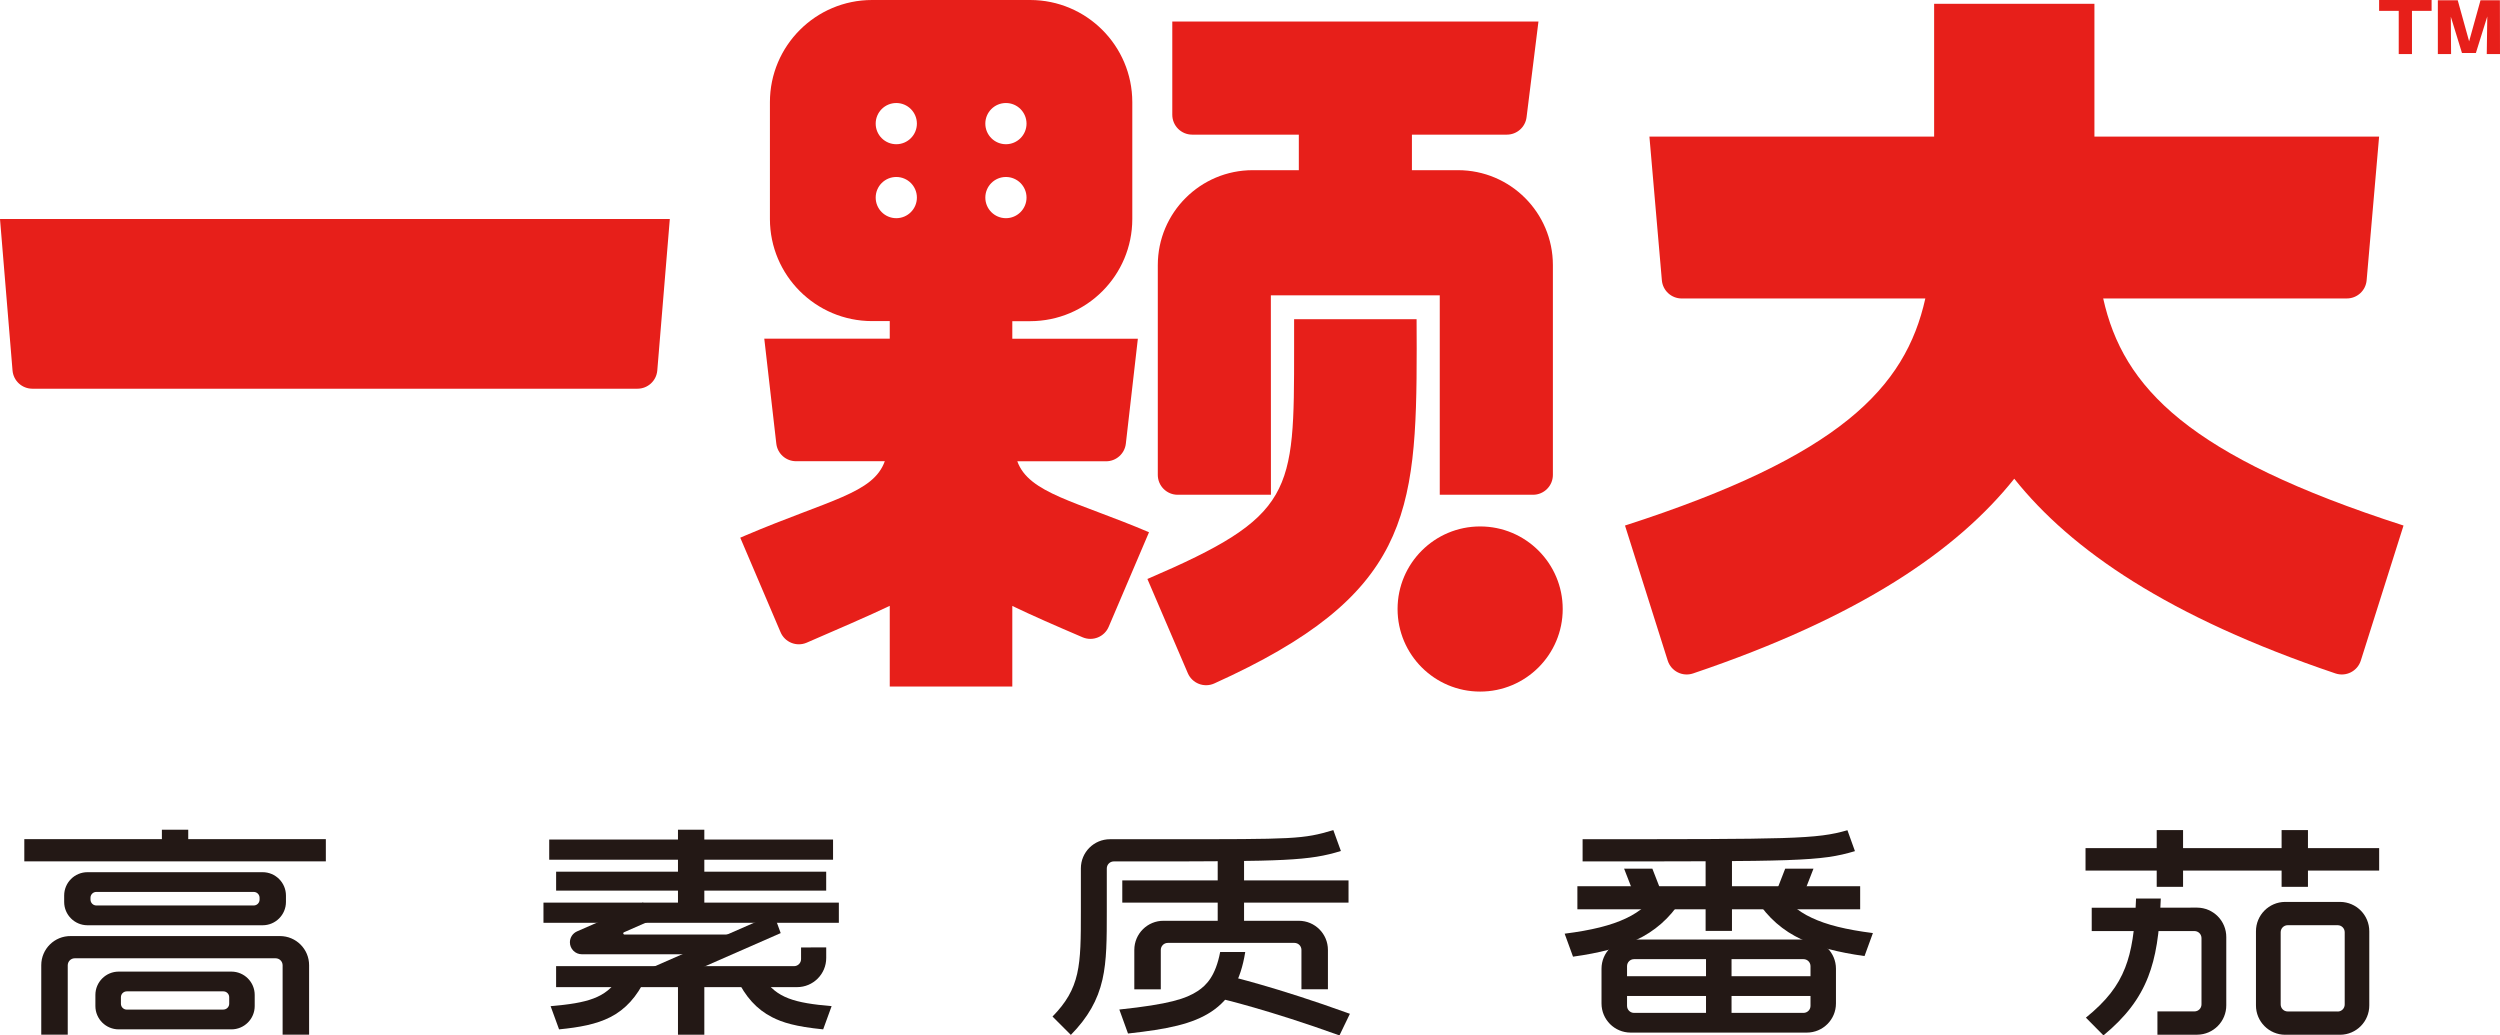
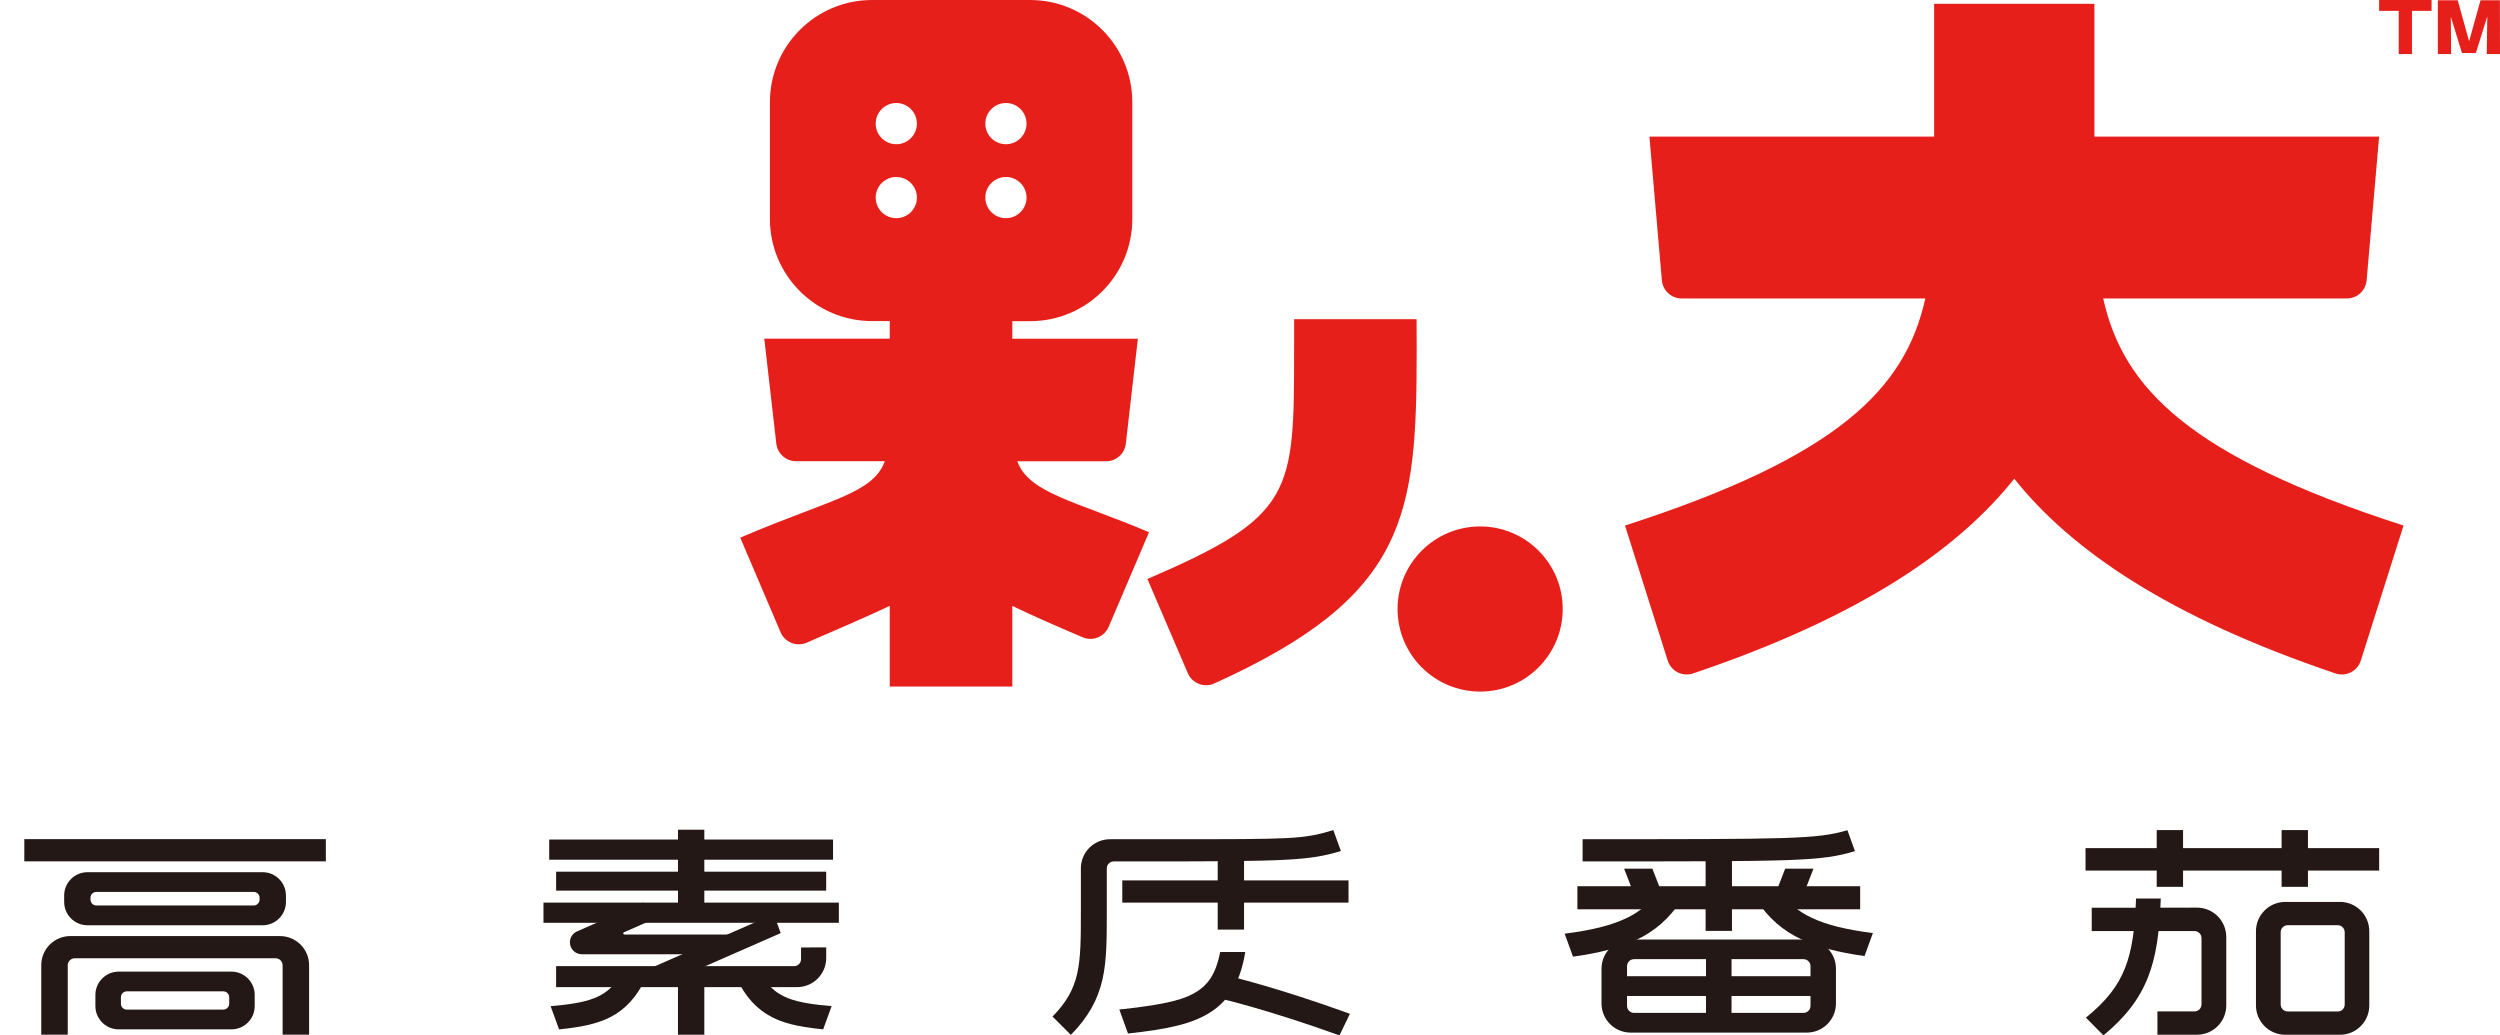
<svg xmlns="http://www.w3.org/2000/svg" fill="none" version="1.1" width="944.03" height="390.98" viewBox="0 0 944.03 390.98">
  <defs>
    <clipPath id="master_svg0_45_271">
      <rect x="0" y="0" width="944.03" height="390.98" rx="0" />
    </clipPath>
  </defs>
  <g clip-path="url(#master_svg0_45_271)">
    <g>
      <g>
        <g>
          <g>
            <path d="M794.19,112.7L886.19,112.7C890.09,112.703,893.343,109.717,893.67,105.83L898.38,51.58L790.88,51.58L790.88,1.43L730.35,1.43L730.35,51.59L622.84,51.59L627.54,105.84C627.877,109.726,631.129,112.709,635.03,112.71L727.03,112.71C719.5,146.48,694.8,172.27,613.62,198.45L629.75,249.45C631.023,253.453,635.328,255.637,639.31,254.3C702.31,233.03,739.1,207.76,760.61,180.77C782.12,207.77,818.92,233.03,881.91,254.3C885.892,255.637,890.197,253.453,891.47,249.45L907.6,198.45C826.42,172.27,801.72,146.48,794.19,112.7Z" fill="#E71F1A" fill-opacity="1" style="mix-blend-mode:passthrough" />
          </g>
          <g>
-             <path d="M12.21,146.78L240.72,146.78C244.626,146.778,247.878,143.782,248.2,139.89L252.93,82.7L0,82.7L4.73,139.89C5.052,143.782,8.304,146.778,12.21,146.78Z" fill="#E71F1A" fill-opacity="1" style="mix-blend-mode:passthrough" />
-           </g>
+             </g>
          <g>
            <g>
              <path d="M384.15,174.19L417.67,174.19C421.486,174.185,424.694,171.321,425.13,167.53L429.67,127.91L382.26,127.91L382.26,121.28L389.02,121.28C410.311,121.252,427.559,103.991,427.57,82.7L427.57,38.55C427.542,17.271,410.299,0.027,389.02,0L329.28,0C307.999,0.022,290.752,17.269,290.73,38.55L290.73,82.7C290.752,103.981,307.999,121.228,329.28,121.25L335.98,121.25L335.98,127.88L288.6,127.88L293.14,167.5C293.568,171.296,296.78,174.164,300.6,174.16L334.11,174.16C329.76,186.33,313.31,188.65,281.27,202.29L279.53,203.04L294.73,238.69C296.338,242.533,300.77,244.329,304.6,242.69C313.69,238.78,329.27,232.02,335.98,228.77L335.98,259.23L382.26,259.23L382.26,228.81C389.82,232.46,398.58,236.27,408.81,240.65C412.637,242.276,417.058,240.483,418.67,236.65L433.88,200.98C406.37,189.28,388.49,186.29,384.15,174.19ZM379.85,38.9C384.144,38.9,387.626,42.379,387.63,46.673C387.634,50.968,384.158,54.453,379.863,54.46C375.569,54.467,372.081,50.994,372.07,46.7C372.059,42.395,375.545,38.9,379.85,38.9ZM379.85,66.83C384.147,66.83,387.63,70.313,387.63,74.61C387.63,78.907,384.147,82.39,379.85,82.39C375.553,82.39,372.07,78.907,372.07,74.61C372.07,70.313,375.553,66.83,379.85,66.83ZM338.45,38.9C342.744,38.9,346.226,42.379,346.23,46.673C346.234,50.968,342.757,54.453,338.463,54.46C334.169,54.467,330.681,50.994,330.67,46.7C330.659,42.395,334.145,38.9,338.45,38.9ZM330.67,74.61C330.67,70.313,334.153,66.83,338.45,66.83C342.747,66.83,346.23,70.313,346.23,74.61C346.23,78.907,342.747,82.39,338.45,82.39C334.153,82.39,330.67,78.907,330.67,74.61Z" fill="#E71F1A" fill-opacity="1" style="mix-blend-mode:passthrough" />
            </g>
            <g>
              <g>
-                 <path d="M479.89,111.52L543.67,111.52L543.67,186.83L578.88,186.83C583.028,186.83,586.39,183.468,586.39,179.32L586.39,100.11C586.39,80.311,570.339,64.26,550.54,64.26L533.16,64.26L533.16,50.84L569,50.84C572.792,50.843,575.99,48.014,576.45,44.25L580.94,8.12L442.67,8.12L442.67,43.33C442.67,47.478,446.032,50.84,450.18,50.84L490.45,50.84L490.45,64.26L473.05,64.26C453.251,64.26,437.2,80.311,437.2,100.11L437.2,179.32C437.2,183.468,440.562,186.83,444.71,186.83L479.92,186.83L479.89,111.52Z" fill="#E71F1A" fill-opacity="1" style="mix-blend-mode:passthrough" />
-               </g>
+                 </g>
              <g>
                <path d="M534.92,120.53L488.67,120.53L488.67,131.63C488.67,186.43,488.67,194.85,433.27,218.63L448.53,254.19C450.185,258.059,454.696,259.814,458.53,258.08C531.78,224.97,534.96,194.68,534.96,131.64L534.92,120.53Z" fill="#E71F1A" fill-opacity="1" style="mix-blend-mode:passthrough" />
              </g>
              <g>
                <ellipse cx="558.92" cy="229.97" rx="31.18" ry="31.18" fill="#E71F1A" fill-opacity="1" style="mix-blend-mode:passthrough" />
              </g>
            </g>
          </g>
        </g>
        <g>
          <path d="M918.2,4.1L910.79,4.1L910.79,20.42L905.79,20.42L905.79,4.1L898.38,4.1L898.38,0L918.2,0L918.2,4.1ZM944.03,20.42L939.03,20.42L939.23,6.21L934.92,20.02L929.67,20.02L925.46,6.31L925.56,20.42L920.56,20.42L920.56,0.1L928.07,0.1L932.37,15.61L936.67,0.1L943.99,0.1L944.03,20.42Z" fill="#E71F1A" fill-opacity="1" style="mix-blend-mode:passthrough" />
        </g>
      </g>
      <g>
        <g>
          <g>
            <rect x="9.18" y="316.87" width="113.86" height="8.39" rx="0" fill="#231815" fill-opacity="1" style="mix-blend-mode:passthrough" />
          </g>
          <g>
-             <rect x="61.13" y="313.31" width="9.95" height="10.36" rx="0" fill="#231815" fill-opacity="1" style="mix-blend-mode:passthrough" />
-           </g>
+             </g>
          <g>
            <path d="M36.02,375.7L36.02,379.89C36.02,384.756,39.964,388.7,44.83,388.7L87.37,388.7C92.238,388.706,96.186,384.758,96.18,379.89L96.18,375.7C96.18,370.834,92.236,366.89,87.37,366.89L44.83,366.89C39.967,366.895,36.025,370.837,36.02,375.7ZM84.34,381.24L47.86,381.24C46.647,381.235,45.665,380.253,45.66,379.04L45.66,376.56C45.66,375.343,46.643,374.356,47.86,374.35L84.34,374.35C85.561,374.35,86.55,375.34,86.55,376.56L86.55,379.04C86.534,380.249,85.549,381.22,84.34,381.22L84.34,381.24Z" fill="#231815" fill-opacity="1" style="mix-blend-mode:passthrough" />
          </g>
          <g>
            <path d="M15.58,364.48L15.58,390.7L25.58,390.7L25.58,364.51C25.58,363.047,26.766,361.86,28.23,361.86L104.08,361.86C105.54,361.866,106.72,363.05,106.72,364.51L106.72,390.7L116.72,390.7L116.72,364.47C116.72,358.395,111.795,353.47,105.72,353.47L26.72,353.47C20.586,353.392,15.574,358.346,15.58,364.48Z" fill="#231815" fill-opacity="1" style="mix-blend-mode:passthrough" />
          </g>
          <g>
            <path d="M99.17,329.35L33.04,329.35C28.174,329.35,24.23,333.294,24.23,338.16L24.23,340.57C24.224,345.44,28.17,349.39,33.04,349.39L99.16,349.39C104.03,349.396,107.98,345.45,107.98,340.58L107.98,338.16C107.974,333.297,104.033,329.356,99.17,329.35ZM34.17,339.71L34.17,339C34.17,337.785,35.155,336.8,36.37,336.8L95.82,336.8C97.033,336.806,98.014,337.787,98.02,339L98.02,339.72C98.014,340.933,97.033,341.915,95.82,341.92L36.38,341.92C35.157,341.92,34.169,340.923,34.18,339.7L34.17,339.71Z" fill="#231815" fill-opacity="1" style="mix-blend-mode:passthrough" />
          </g>
        </g>
        <g>
          <g>
            <path d="M506.34,321.35C494.34,325.03,485.34,325.28,432.34,325.28L420.58,325.28C419.12,325.286,417.94,326.47,417.94,327.93L417.94,344.3C417.94,354.55,417.94,362.65,416.31,369.85C414.52,377.73,410.79,384.23,404.37,390.79L397.44,383.86C402.59,378.61,405.37,373.77,406.75,367.69C408.13,361.61,408.15,354.32,408.15,344.3L408.15,327.9C408.15,321.825,413.075,316.9,419.15,316.9L440.67,316.9C489.03,316.9,491.95,316.9,503.48,313.46L506.34,321.35Z" fill="#231815" fill-opacity="1" style="mix-blend-mode:passthrough" />
          </g>
          <g>
            <rect x="423.79" y="332.45" width="85.43" height="8.39" rx="0" fill="#231815" fill-opacity="1" style="mix-blend-mode:passthrough" />
          </g>
          <g>
            <rect x="459.82" y="321.54" width="9.95" height="29.49" rx="0" fill="#231815" fill-opacity="1" style="mix-blend-mode:passthrough" />
          </g>
          <g>
            <path d="M422.67,381.21C441.59,379.21,447.86,377.13,452.3,374.21C455.59,372.03,459.03,368.51,460.75,359.48L470.22,359.48C468.5,370.27,464.45,377.34,457.47,381.98C450.33,386.72,440.77,388.64,425.95,390.27L422.67,381.21Z" fill="#231815" fill-opacity="1" style="mix-blend-mode:passthrough" />
          </g>
          <g>
-             <path d="M428.33,358.7L428.33,373.58L438.33,373.58L438.33,358.7C438.33,357.237,439.516,356.05,440.98,356.05L488.8,356.05C490.26,356.055,491.44,357.24,491.44,358.7L491.44,373.55L501.44,373.55L501.44,358.7C501.44,352.625,496.515,347.7,490.44,347.7L439.44,347.7C433.322,347.638,428.33,352.581,428.33,358.7Z" fill="#231815" fill-opacity="1" style="mix-blend-mode:passthrough" />
-           </g>
+             </g>
          <g>
            <path d="M509.74,382.82L505.8,390.98C478.72,381.23,461.37,377.2,461.2,377.16L463.2,368.37C463.95,368.54,481.6,372.63,509.74,382.82Z" fill="#231815" fill-opacity="1" style="mix-blend-mode:passthrough" />
          </g>
        </g>
        <g>
          <g>
            <rect x="787.52" y="320.26" width="110.88" height="8.48" rx="0" fill="#231815" fill-opacity="1" style="mix-blend-mode:passthrough" />
          </g>
          <g>
            <g>
              <rect x="861.56" y="313.45" width="9.95" height="21.43" rx="0" fill="#231815" fill-opacity="1" style="mix-blend-mode:passthrough" />
            </g>
            <g>
              <rect x="814.4" y="313.45" width="9.95" height="21.43" rx="0" fill="#231815" fill-opacity="1" style="mix-blend-mode:passthrough" />
            </g>
          </g>
          <g>
            <g>
              <path d="M851.88,351.7L851.88,379.61C851.847,385.72,856.77,390.702,862.88,390.74L883.67,390.74C889.78,390.701,894.703,385.72,894.67,379.61L894.67,351.7C894.703,345.59,889.78,340.609,883.67,340.57L862.87,340.57C856.764,340.614,851.847,345.594,851.88,351.7ZM882.75,381.94L863.85,381.94C862.382,381.934,861.199,380.737,861.21,379.27L861.21,352.04C861.199,350.573,862.382,349.375,863.85,349.37L882.75,349.37C884.217,349.375,885.401,350.572,885.39,352.04L885.39,379.27C885.418,380.749,884.229,381.965,882.75,381.97L882.75,381.94Z" fill="#231815" fill-opacity="1" style="mix-blend-mode:passthrough" />
            </g>
            <g>
              <path d="M789.86,342.78L789.86,351.58L828.67,351.58C830.135,351.591,831.316,352.785,831.31,354.25L831.31,379.25C831.321,380.718,830.138,381.915,828.67,381.92L814.67,381.92L814.67,390.72L829.67,390.72C835.78,390.682,840.703,385.7,840.67,379.59L840.67,353.87C840.703,347.758,835.781,342.774,829.67,342.73L789.86,342.78Z" fill="#231815" fill-opacity="1" style="mix-blend-mode:passthrough" />
            </g>
            <g>
              <path d="M806.6,339.29C806.15,351.46,804.94,359.13,802.49,365.4C799.77,372.4,795.34,378.03,787.66,384.28L794.29,390.98C802.74,383.98,807.96,377.1,811.17,368.86C814.05,361.46,815.45,352.81,815.94,339.29L806.6,339.29Z" fill="#231815" fill-opacity="1" style="mix-blend-mode:passthrough" />
            </g>
          </g>
        </g>
        <g>
          <g>
            <rect x="256.01" y="313.31" width="9.95" height="30.55" rx="0" fill="#231815" fill-opacity="1" style="mix-blend-mode:passthrough" />
          </g>
          <g>
            <rect x="207.39" y="317.02" width="107.18" height="7.62" rx="0" fill="#231815" fill-opacity="1" style="mix-blend-mode:passthrough" />
          </g>
          <g>
            <rect x="205.22" y="340.84" width="111.54" height="7.62" rx="0" fill="#231815" fill-opacity="1" style="mix-blend-mode:passthrough" />
          </g>
          <g>
            <rect x="210" y="329.16" width="101.98" height="7.15" rx="0" fill="#231815" fill-opacity="1" style="mix-blend-mode:passthrough" />
          </g>
          <g>
            <rect x="256.01" y="369.49" width="9.95" height="21.23" rx="0" fill="#231815" fill-opacity="1" style="mix-blend-mode:passthrough" />
          </g>
          <g>
            <path d="M294.8,352.35L249.36,372.28L246.3,365.3L292.19,345.18L294.8,352.35Z" fill="#231815" fill-opacity="1" style="mix-blend-mode:passthrough" />
          </g>
          <g>
            <path d="M235.55,352.07L245.68,347.62L242.84,340.79L217.9,351.7C216.26,352.419,215.2,354.04,215.2,355.83C215.2,358.321,217.219,360.34,219.71,360.34L275.71,360.34L275.71,352.88L235.71,352.88C235.528,352.851,235.383,352.712,235.348,352.531C235.312,352.35,235.393,352.166,235.55,352.07Z" fill="#231815" fill-opacity="1" style="mix-blend-mode:passthrough" />
          </g>
          <g>
            <path d="M302.49,357.77L302.49,362.18C302.49,363.644,301.303,364.83,299.84,364.83L209.99,364.83L209.99,372.75L300.99,372.75C307.065,372.75,311.99,367.825,311.99,361.75L311.99,357.75L302.49,357.77Z" fill="#231815" fill-opacity="1" style="mix-blend-mode:passthrough" />
          </g>
          <g>
            <path d="M243.81,369.41C240.49,376.41,236.21,381.15,230.43,384.1C225.17,386.78,218.85,387.94,211.11,388.7L207.92,379.94C221.92,378.74,228.74,376.83,233.55,369.41L243.81,369.41Z" fill="#231815" fill-opacity="1" style="mix-blend-mode:passthrough" />
          </g>
          <g>
            <path d="M314.03,379.93C300.03,378.74,293.23,376.83,288.41,369.41L278.15,369.41C281.47,376.41,285.76,381.15,291.54,384.1C295.44,386.1,300.31,387.65,310.84,388.7L314.03,379.93Z" fill="#231815" fill-opacity="1" style="mix-blend-mode:passthrough" />
          </g>
        </g>
        <g>
          <g>
            <rect x="644.06" y="320.11" width="9.95" height="31.41" rx="0" fill="#231815" fill-opacity="1" style="mix-blend-mode:passthrough" />
          </g>
          <g>
            <rect x="595.64" y="334.65" width="106.78" height="8.71" rx="0" fill="#231815" fill-opacity="1" style="mix-blend-mode:passthrough" />
          </g>
          <g>
            <path d="M604.75,365.79L604.75,378.92C604.75,384.995,609.675,389.92,615.75,389.92L682.28,389.92C688.355,389.92,693.28,384.995,693.28,378.92L693.28,365.79C693.28,359.715,688.355,354.79,682.28,354.79L615.75,354.79C609.675,354.79,604.75,359.715,604.75,365.79ZM681.03,382.48L617.03,382.48C615.57,382.475,614.39,381.29,614.39,379.83L614.39,364.83C614.39,363.372,615.572,362.19,617.03,362.19L681.03,362.19C682.488,362.19,683.67,363.372,683.67,364.83L683.67,379.83C683.67,381.29,682.49,382.474,681.03,382.48Z" fill="#231815" fill-opacity="1" style="mix-blend-mode:passthrough" />
          </g>
          <g>
            <rect x="609.69" y="368.63" width="78.69" height="7.46" rx="0" fill="#231815" fill-opacity="1" style="mix-blend-mode:passthrough" />
          </g>
          <g>
            <rect x="644.21" y="359.9" width="9.64" height="26.5" rx="0" fill="#231815" fill-opacity="1" style="mix-blend-mode:passthrough" />
          </g>
          <g>
            <path d="M700.45,321.4C687.45,325.28,678.91,325.28,597.61,325.28L597.61,316.89C676.71,316.89,685.95,316.89,697.61,313.5L700.45,321.4Z" fill="#231815" fill-opacity="1" style="mix-blend-mode:passthrough" />
          </g>
          <g>
            <g>
              <path d="M590.83,352.57C601.02,351.28,608.36,349.44,613.93,346.81C619.328,344.33,623.892,340.339,627.07,335.32L634.63,340.22C630.563,346.661,624.712,351.781,617.79,354.96C611.73,357.82,604.13,359.84,593.99,361.25L590.83,352.57Z" fill="#231815" fill-opacity="1" style="mix-blend-mode:passthrough" />
            </g>
            <g>
              <path d="M707.23,352.34L704.07,361.02C693.93,359.6,686.32,357.59,680.27,354.72C673.344,351.547,667.492,346.425,663.43,339.98L670.99,335.08C674.162,340.104,678.728,344.096,684.13,346.57C689.67,349.21,697.03,351.04,707.23,352.34Z" fill="#231815" fill-opacity="1" style="mix-blend-mode:passthrough" />
            </g>
          </g>
          <g>
            <path d="M613.28,328.02L617.71,339.42L626.98,335.81L623.95,328.02L613.28,328.02Z" fill="#231815" fill-opacity="1" style="mix-blend-mode:passthrough" />
          </g>
          <g>
            <path d="M674.11,328.02L671.08,335.81L680.35,339.42L684.79,328.02L674.11,328.02Z" fill="#231815" fill-opacity="1" style="mix-blend-mode:passthrough" />
          </g>
        </g>
      </g>
    </g>
  </g>
</svg>